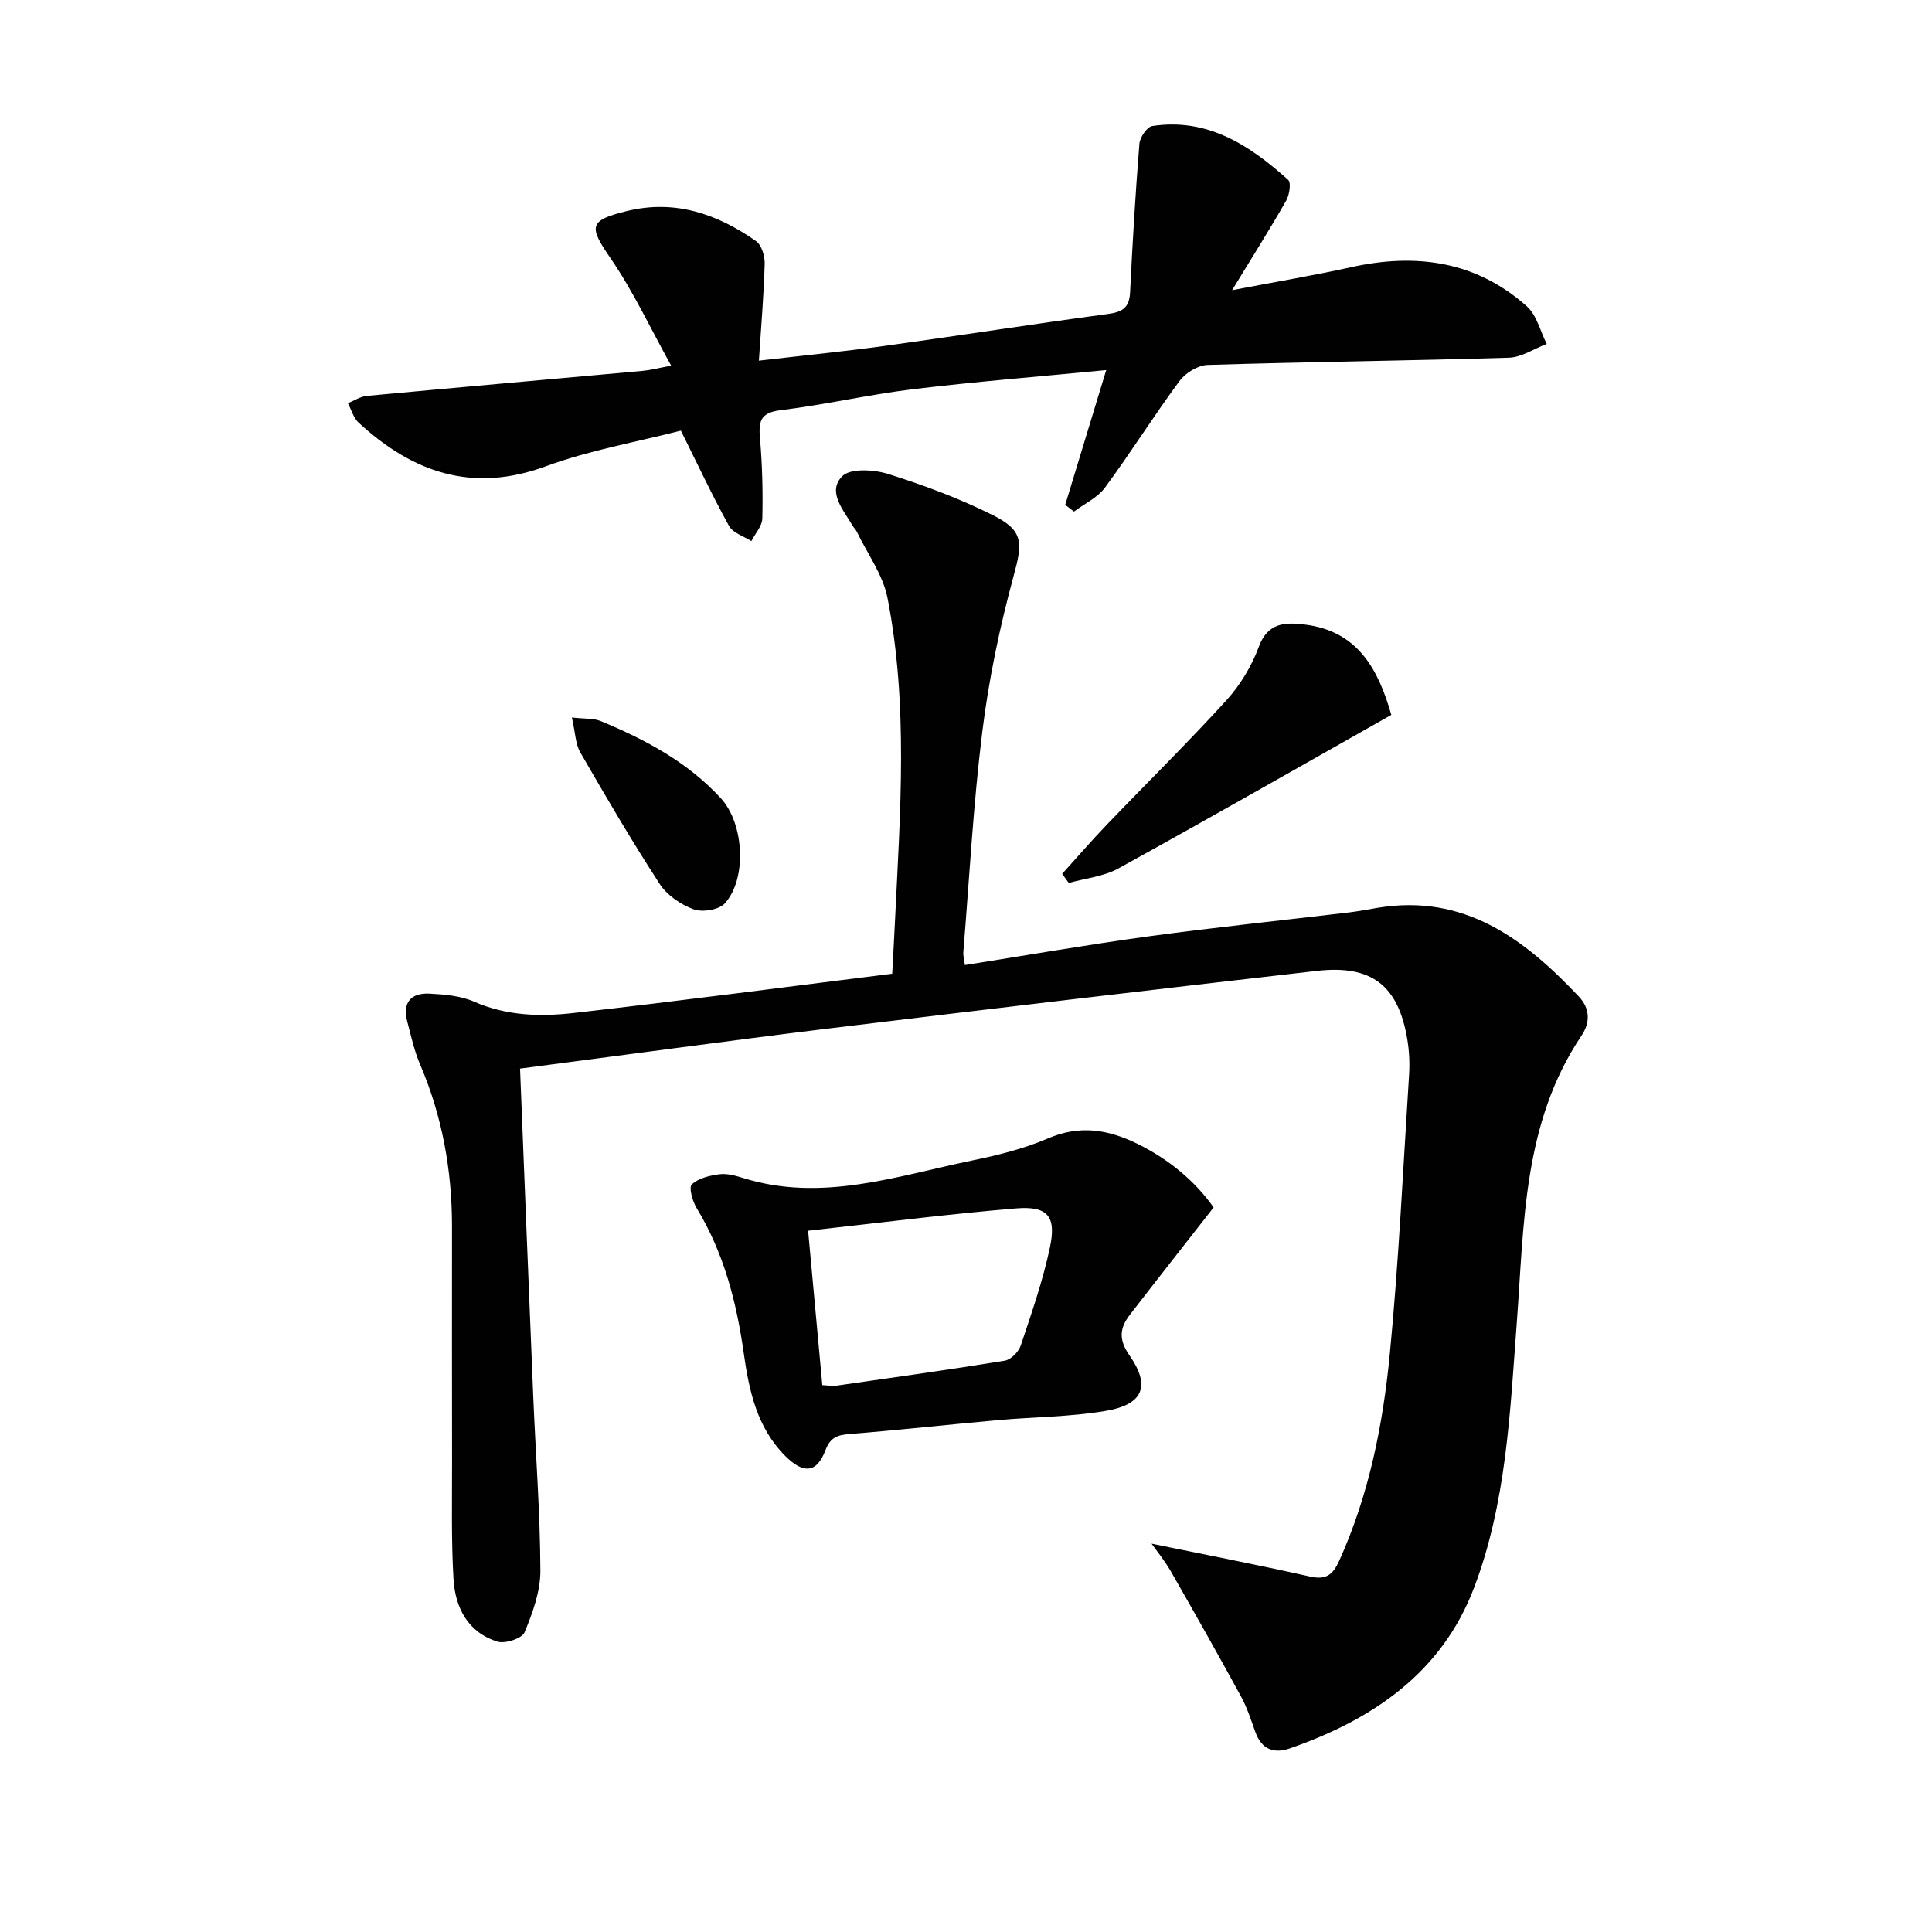
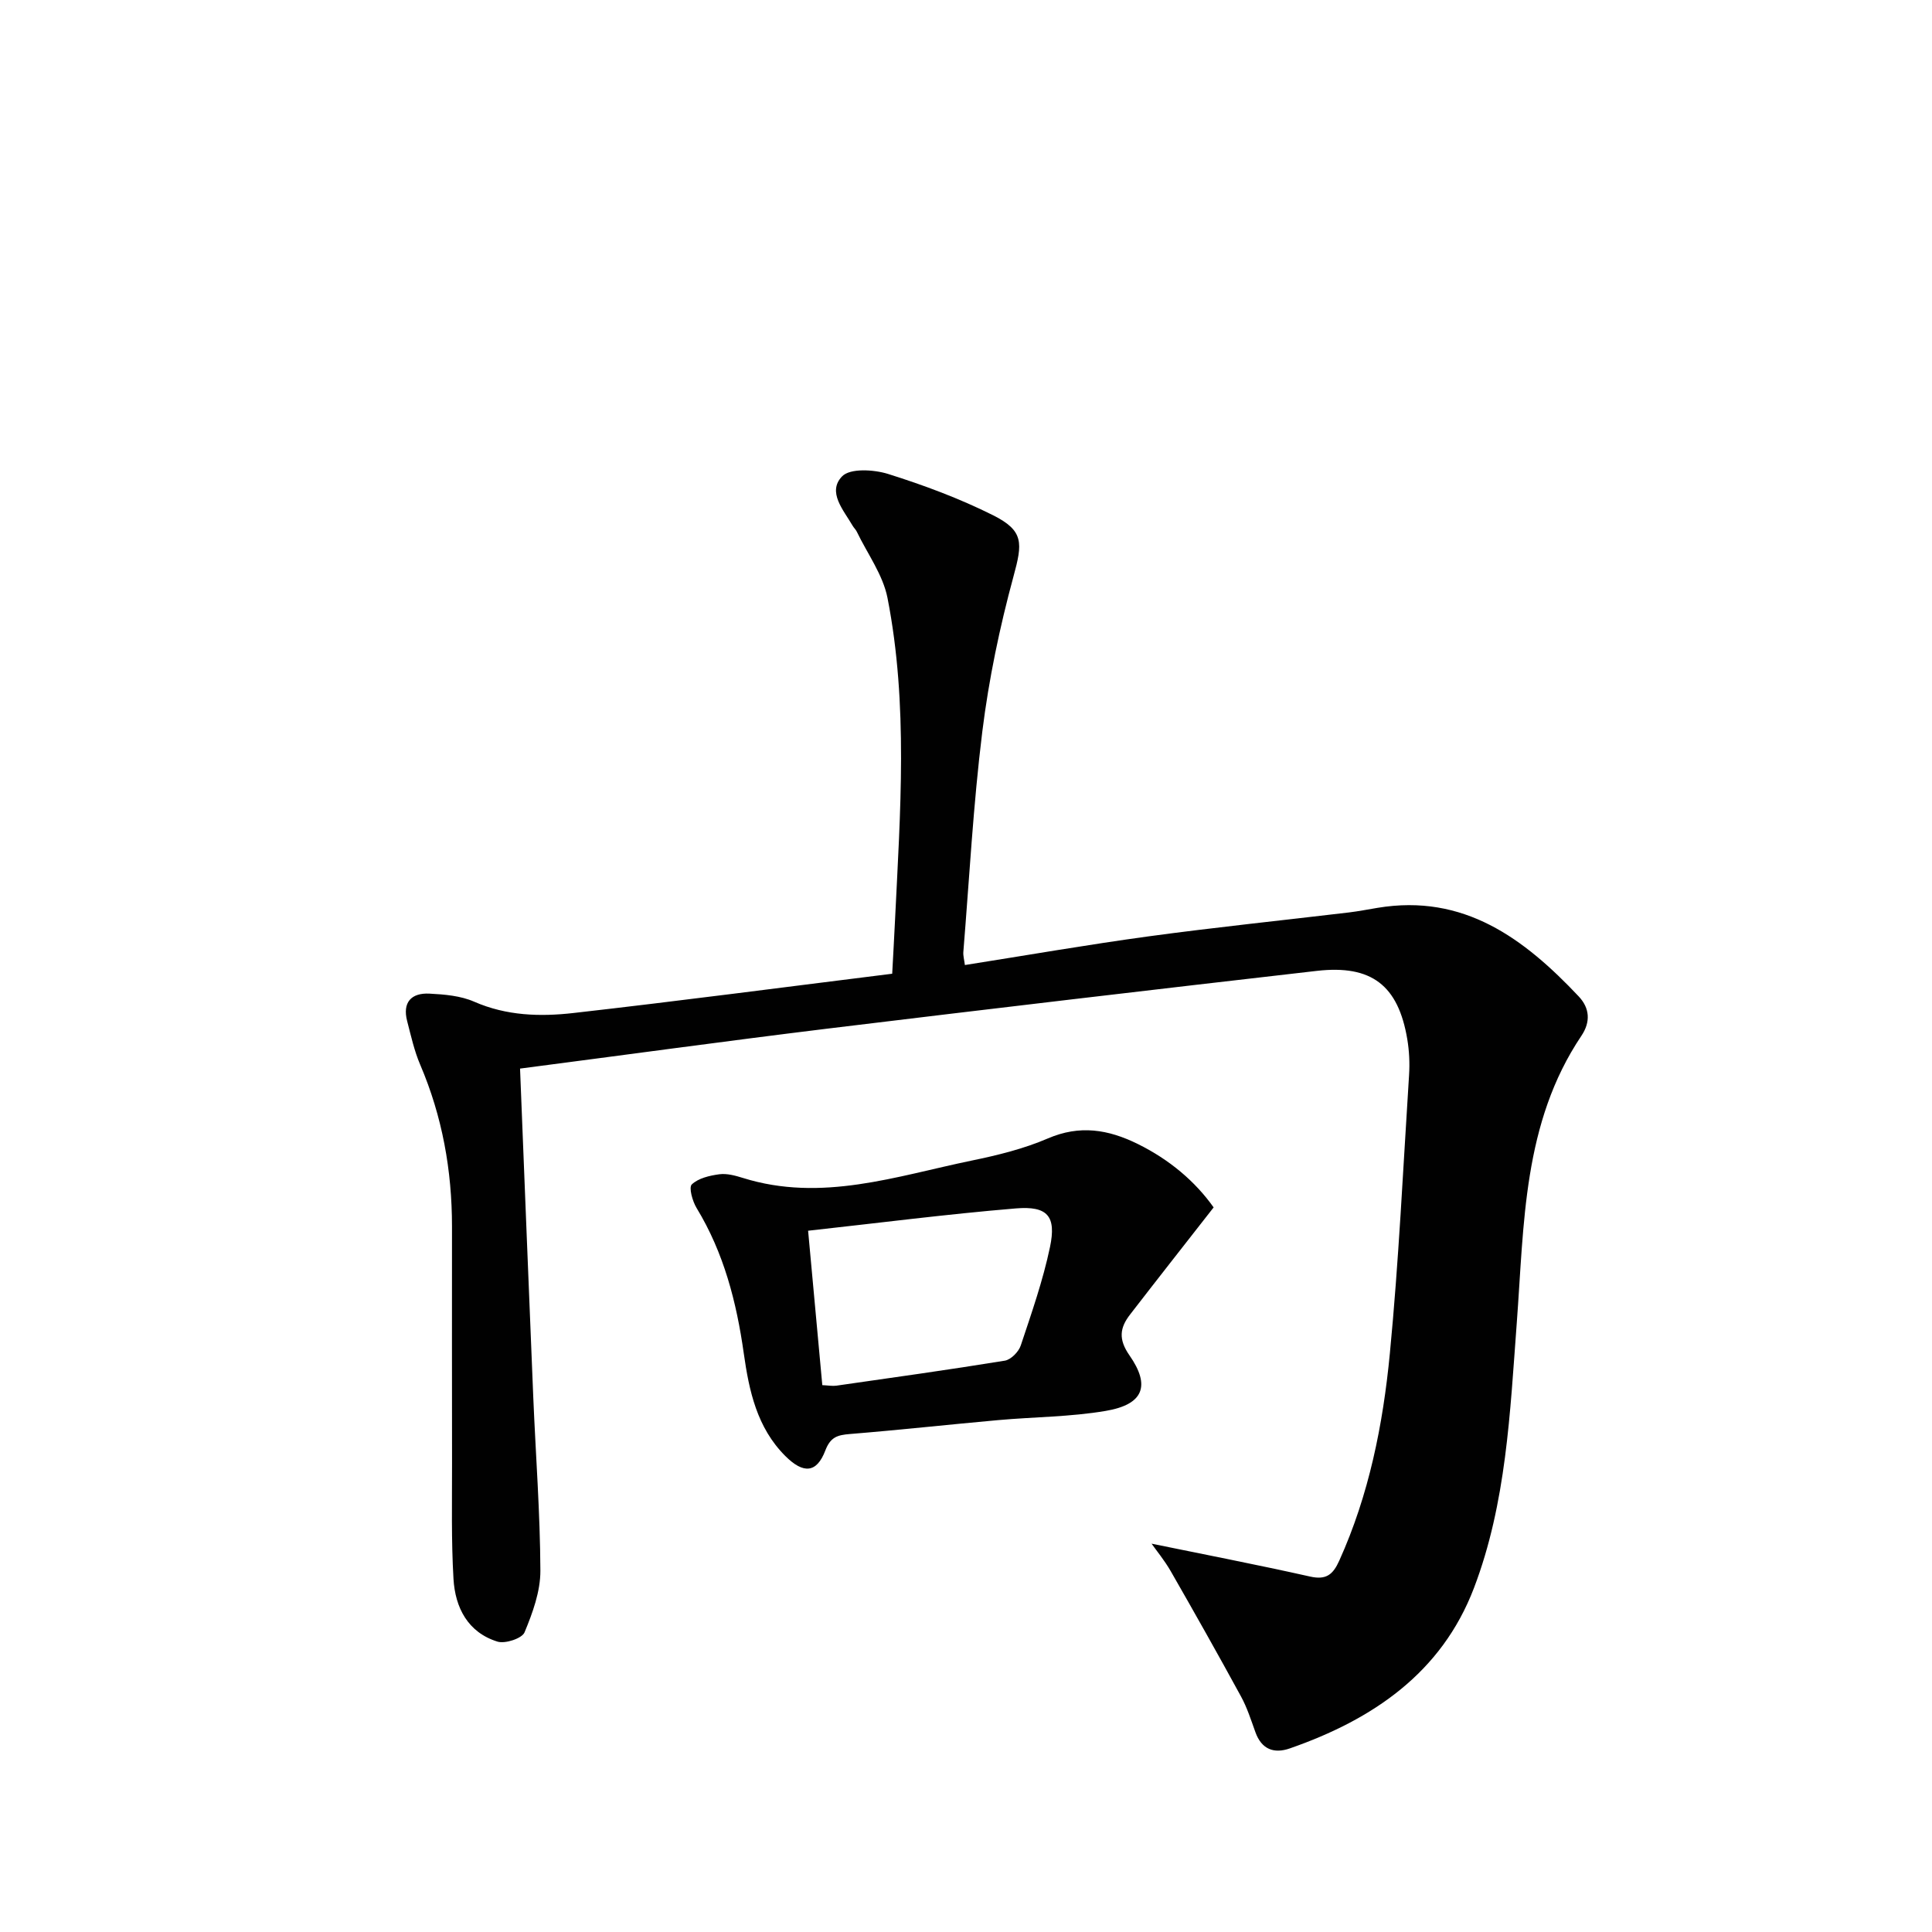
<svg xmlns="http://www.w3.org/2000/svg" enable-background="new 0 0 400 400" viewBox="0 0 400 400">
  <g fill="#010101">
-     <path d="m107.67 221.24c.93 23.22 1.81 45.65 2.74 68.08.5 11.96 1.42 23.91 1.47 35.86.02 4.29-1.6 8.74-3.28 12.78-.52 1.26-4 2.41-5.6 1.92-6.13-1.9-8.76-7.03-9.11-12.98-.47-7.97-.29-15.98-.3-23.98-.03-16.33-.01-32.66-.01-48.99 0-11.59-2-22.77-6.58-33.49-1.23-2.87-1.91-5.98-2.7-9.02-1.02-3.9.86-5.89 4.61-5.7 3.12.16 6.46.44 9.26 1.67 6.7 2.93 13.66 3.13 20.58 2.34 21.92-2.49 43.8-5.37 65.97-8.13.21-3.98.42-7.58.59-11.18 1.07-22.25 2.76-44.55-1.56-66.61-.94-4.81-4.17-9.17-6.36-13.73-.21-.44-.61-.8-.86-1.23-1.89-3.25-5.31-6.99-2.18-10.23 1.65-1.71 6.55-1.42 9.5-.5 7.41 2.33 14.78 5.07 21.72 8.54 6.47 3.23 6.13 5.81 4.27 12.65-2.86 10.53-5.12 21.31-6.46 32.13-1.88 15.15-2.69 30.44-3.93 45.66-.06.79.18 1.6.32 2.7 12.81-2.02 25.37-4.21 37.98-5.93 13.82-1.88 27.7-3.31 41.55-4.96 1.98-.24 3.94-.63 5.9-.95 17.88-2.98 30.36 6.36 41.65 18.33 2.3 2.44 2.49 5.28.57 8.15-12.16 18.09-11.85 38.97-13.39 59.47-1.39 18.53-2.16 37.28-8.86 54.86-6.71 17.6-20.98 27.25-38.13 33.22-3.3 1.15-5.85.18-7.12-3.36-.9-2.49-1.71-5.06-2.97-7.37-4.75-8.71-9.62-17.35-14.56-25.96-1.3-2.26-2.98-4.29-3.97-5.7 10.72 2.2 21.81 4.34 32.83 6.81 3.34.75 4.73-.42 6.02-3.27 6.17-13.65 9.06-28.16 10.48-42.87 1.85-19.17 2.75-38.44 3.98-57.67.16-2.47.04-5.02-.37-7.46-1.87-11.13-7.39-15.43-18.73-14.13-33.82 3.88-67.63 7.86-101.42 11.97-21.07 2.58-42.1 5.47-63.54 8.26z" />
-     <path d="m229.03 76.62c-13.91 1.35-26.98 2.39-39.98 3.96-9.21 1.12-18.3 3.23-27.51 4.36-4.31.53-4.48 2.53-4.18 5.99.47 5.45.6 10.95.47 16.42-.04 1.58-1.48 3.12-2.27 4.68-1.58-1.02-3.82-1.68-4.62-3.13-3.51-6.36-6.59-12.95-9.97-19.74-9.17 2.36-18.87 4.04-27.96 7.38-15.24 5.61-27.6 1.26-38.78-9.05-1.06-.98-1.48-2.65-2.2-4.01 1.3-.52 2.57-1.39 3.91-1.51 19.02-1.78 38.04-3.45 57.07-5.18 1.64-.15 3.25-.58 5.95-1.08-4.33-7.8-7.88-15.46-12.6-22.31-4.48-6.52-4.47-7.77 3.4-9.7 9.97-2.45 18.73.58 26.76 6.21 1.16.81 1.85 3.12 1.8 4.71-.18 6.44-.73 12.86-1.2 20.05 9.07-1.05 17.75-1.91 26.39-3.1 15.29-2.11 30.54-4.51 45.84-6.56 3-.4 4.46-1.27 4.62-4.46.5-10.27 1.11-20.54 1.93-30.79.11-1.33 1.58-3.5 2.67-3.67 11.45-1.74 20.16 3.98 28.13 11.15.66.59.26 3.13-.42 4.32-3.44 6.01-7.14 11.88-11.19 18.52 8.59-1.65 16.66-3 24.64-4.76 13.45-2.98 25.86-1.28 36.39 8.1 2.05 1.83 2.77 5.15 4.11 7.79-2.61.99-5.2 2.77-7.84 2.85-20.79.63-41.59.86-62.37 1.5-2.01.06-4.59 1.66-5.83 3.34-5.33 7.22-10.1 14.85-15.43 22.07-1.54 2.09-4.24 3.32-6.41 4.95-.6-.47-1.21-.93-1.81-1.4 2.7-8.92 5.42-17.83 8.49-27.9z" />
+     <path d="m107.67 221.24c.93 23.22 1.81 45.65 2.74 68.08.5 11.96 1.42 23.91 1.47 35.86.02 4.29-1.6 8.74-3.28 12.78-.52 1.26-4 2.41-5.6 1.92-6.13-1.9-8.76-7.03-9.11-12.98-.47-7.97-.29-15.98-.3-23.98-.03-16.33-.01-32.66-.01-48.99 0-11.59-2-22.77-6.58-33.49-1.23-2.87-1.91-5.98-2.7-9.02-1.02-3.9.86-5.89 4.61-5.7 3.12.16 6.46.44 9.26 1.67 6.7 2.93 13.66 3.13 20.58 2.34 21.92-2.49 43.8-5.37 65.97-8.13.21-3.98.42-7.58.59-11.18 1.07-22.25 2.76-44.55-1.56-66.61-.94-4.81-4.17-9.17-6.36-13.73-.21-.44-.61-.8-.86-1.23-1.89-3.25-5.31-6.99-2.18-10.23 1.65-1.71 6.55-1.42 9.5-.5 7.41 2.33 14.78 5.07 21.72 8.54 6.47 3.23 6.13 5.81 4.27 12.65-2.86 10.53-5.12 21.31-6.46 32.13-1.88 15.15-2.69 30.44-3.93 45.66-.06.79.18 1.6.32 2.7 12.81-2.02 25.37-4.21 37.98-5.93 13.82-1.88 27.7-3.31 41.55-4.96 1.98-.24 3.94-.63 5.9-.95 17.88-2.98 30.36 6.36 41.65 18.33 2.3 2.44 2.49 5.28.57 8.15-12.16 18.09-11.85 38.97-13.39 59.47-1.39 18.53-2.16 37.28-8.86 54.86-6.71 17.6-20.98 27.25-38.13 33.22-3.3 1.15-5.85.18-7.12-3.36-.9-2.49-1.71-5.06-2.97-7.37-4.75-8.71-9.62-17.35-14.56-25.96-1.3-2.26-2.98-4.29-3.97-5.7 10.72 2.2 21.81 4.34 32.83 6.81 3.34.75 4.73-.42 6.02-3.27 6.17-13.65 9.06-28.16 10.48-42.87 1.85-19.17 2.75-38.44 3.98-57.67.16-2.47.04-5.02-.37-7.46-1.87-11.13-7.39-15.43-18.73-14.13-33.82 3.88-67.63 7.86-101.42 11.97-21.07 2.58-42.1 5.47-63.54 8.26" />
    <path d="m251.27 249.98c-6.14 7.86-11.76 15-17.31 22.19-2.11 2.73-2.44 5.1-.13 8.42 4.45 6.37 2.88 10.2-4.89 11.52-7.33 1.25-14.86 1.24-22.29 1.91-10.24.92-20.46 2.05-30.71 2.88-2.56.21-4 .62-5.07 3.42-1.8 4.71-4.56 4.84-8.27 1.14-5.89-5.87-7.51-13.51-8.61-21.26-1.5-10.62-4.12-20.8-9.76-30.08-.86-1.41-1.66-4.27-1-4.9 1.36-1.29 3.68-1.83 5.69-2.1 1.57-.21 3.32.27 4.89.76 16.28 5.1 31.77-.38 47.39-3.6 5.35-1.1 10.76-2.43 15.75-4.58 6.61-2.84 12.48-1.87 18.6 1.14 6.57 3.24 11.9 7.75 15.72 13.14zm-81.02 36.8c1.28.06 2.11.22 2.9.11 11.64-1.67 23.29-3.29 34.89-5.18 1.27-.21 2.87-1.84 3.3-3.15 2.24-6.72 4.6-13.46 6.05-20.37 1.34-6.39-.49-8.55-7.07-8-14.31 1.19-28.56 3.03-43.01 4.62 1.02 11.07 1.96 21.27 2.94 31.97z" />
-     <path d="m219.91 180.92c3.05-3.37 6.01-6.81 9.15-10.08 8.28-8.64 16.82-17.03 24.88-25.88 2.85-3.14 5.21-7.06 6.68-11.04 1.86-5.06 5.48-5.1 9.47-4.62 11.09 1.33 15.28 9.34 17.97 18.71-18.9 10.68-37.62 21.38-56.5 31.79-3.05 1.68-6.84 2.04-10.28 3.01-.46-.64-.92-1.26-1.37-1.89z" />
-     <path d="m118.4 148.55c2.79.31 4.52.14 5.94.73 9.26 3.83 18.03 8.49 24.92 16.01 4.78 5.21 5.45 16.6.82 21.73-1.22 1.36-4.65 1.91-6.48 1.24-2.66-.97-5.51-2.92-7.03-5.26-5.78-8.89-11.14-18.06-16.44-27.25-1-1.75-1.01-4.06-1.73-7.2z" />
  </g>
</svg>